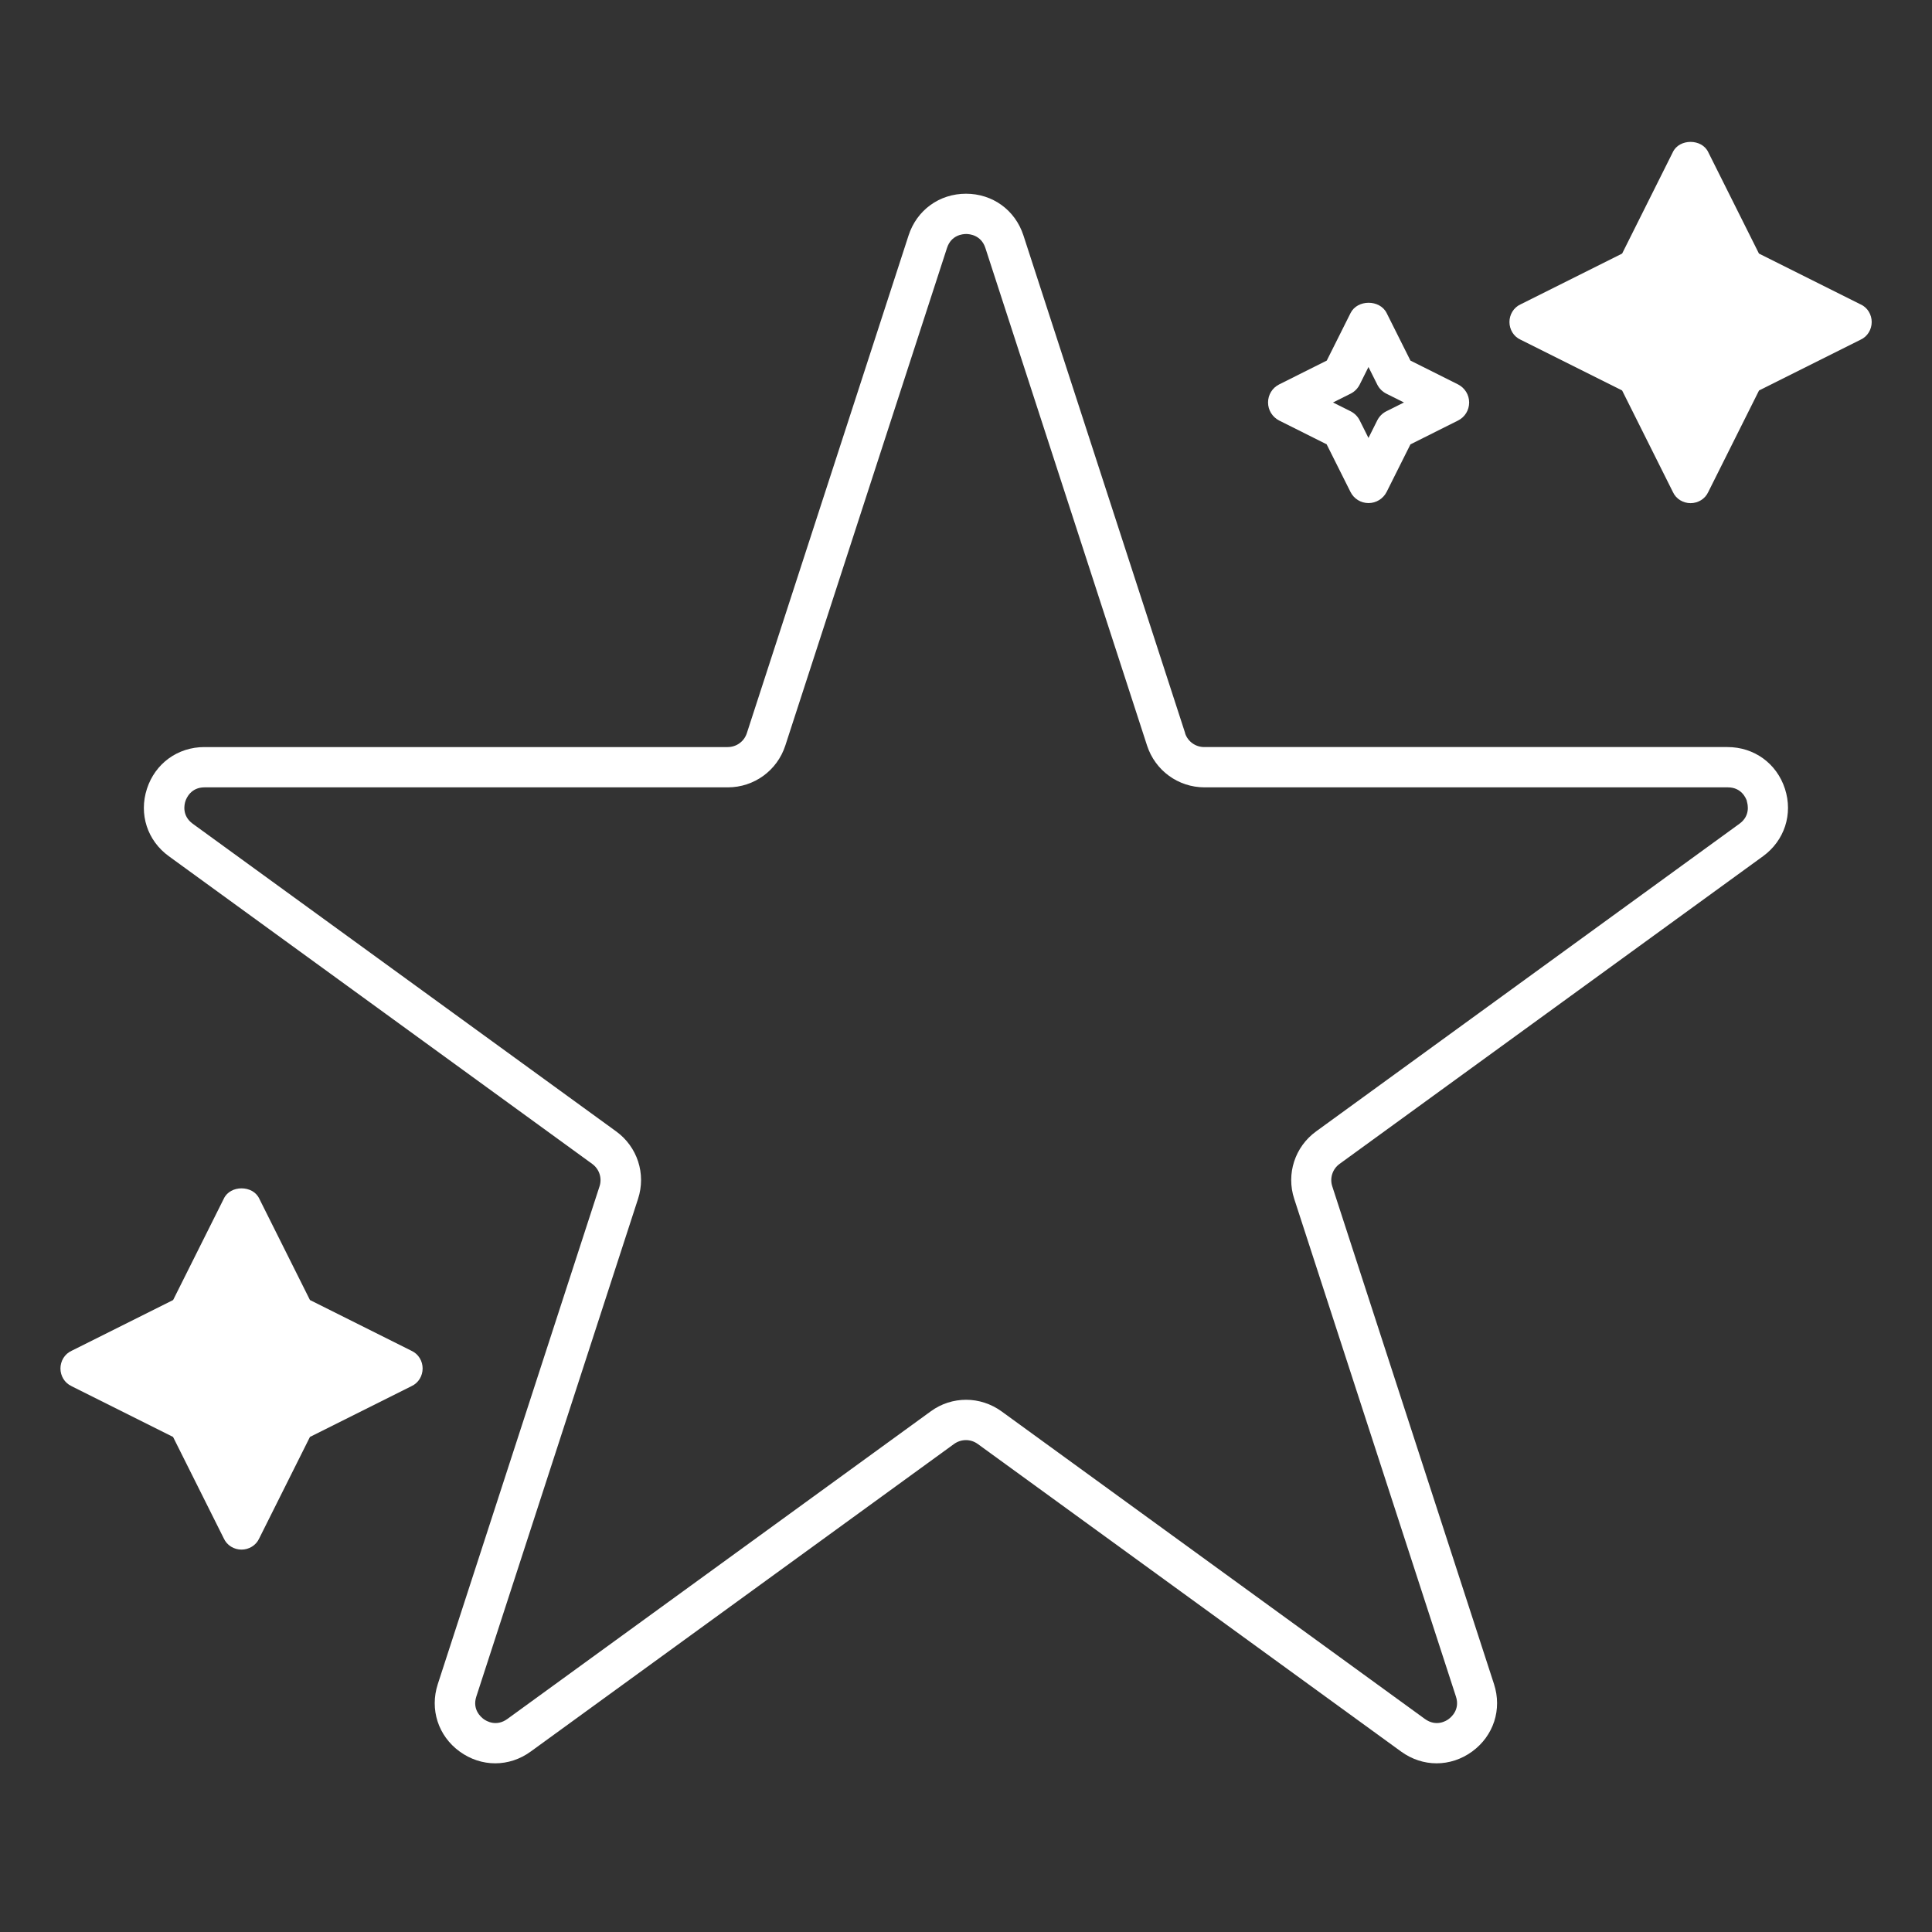
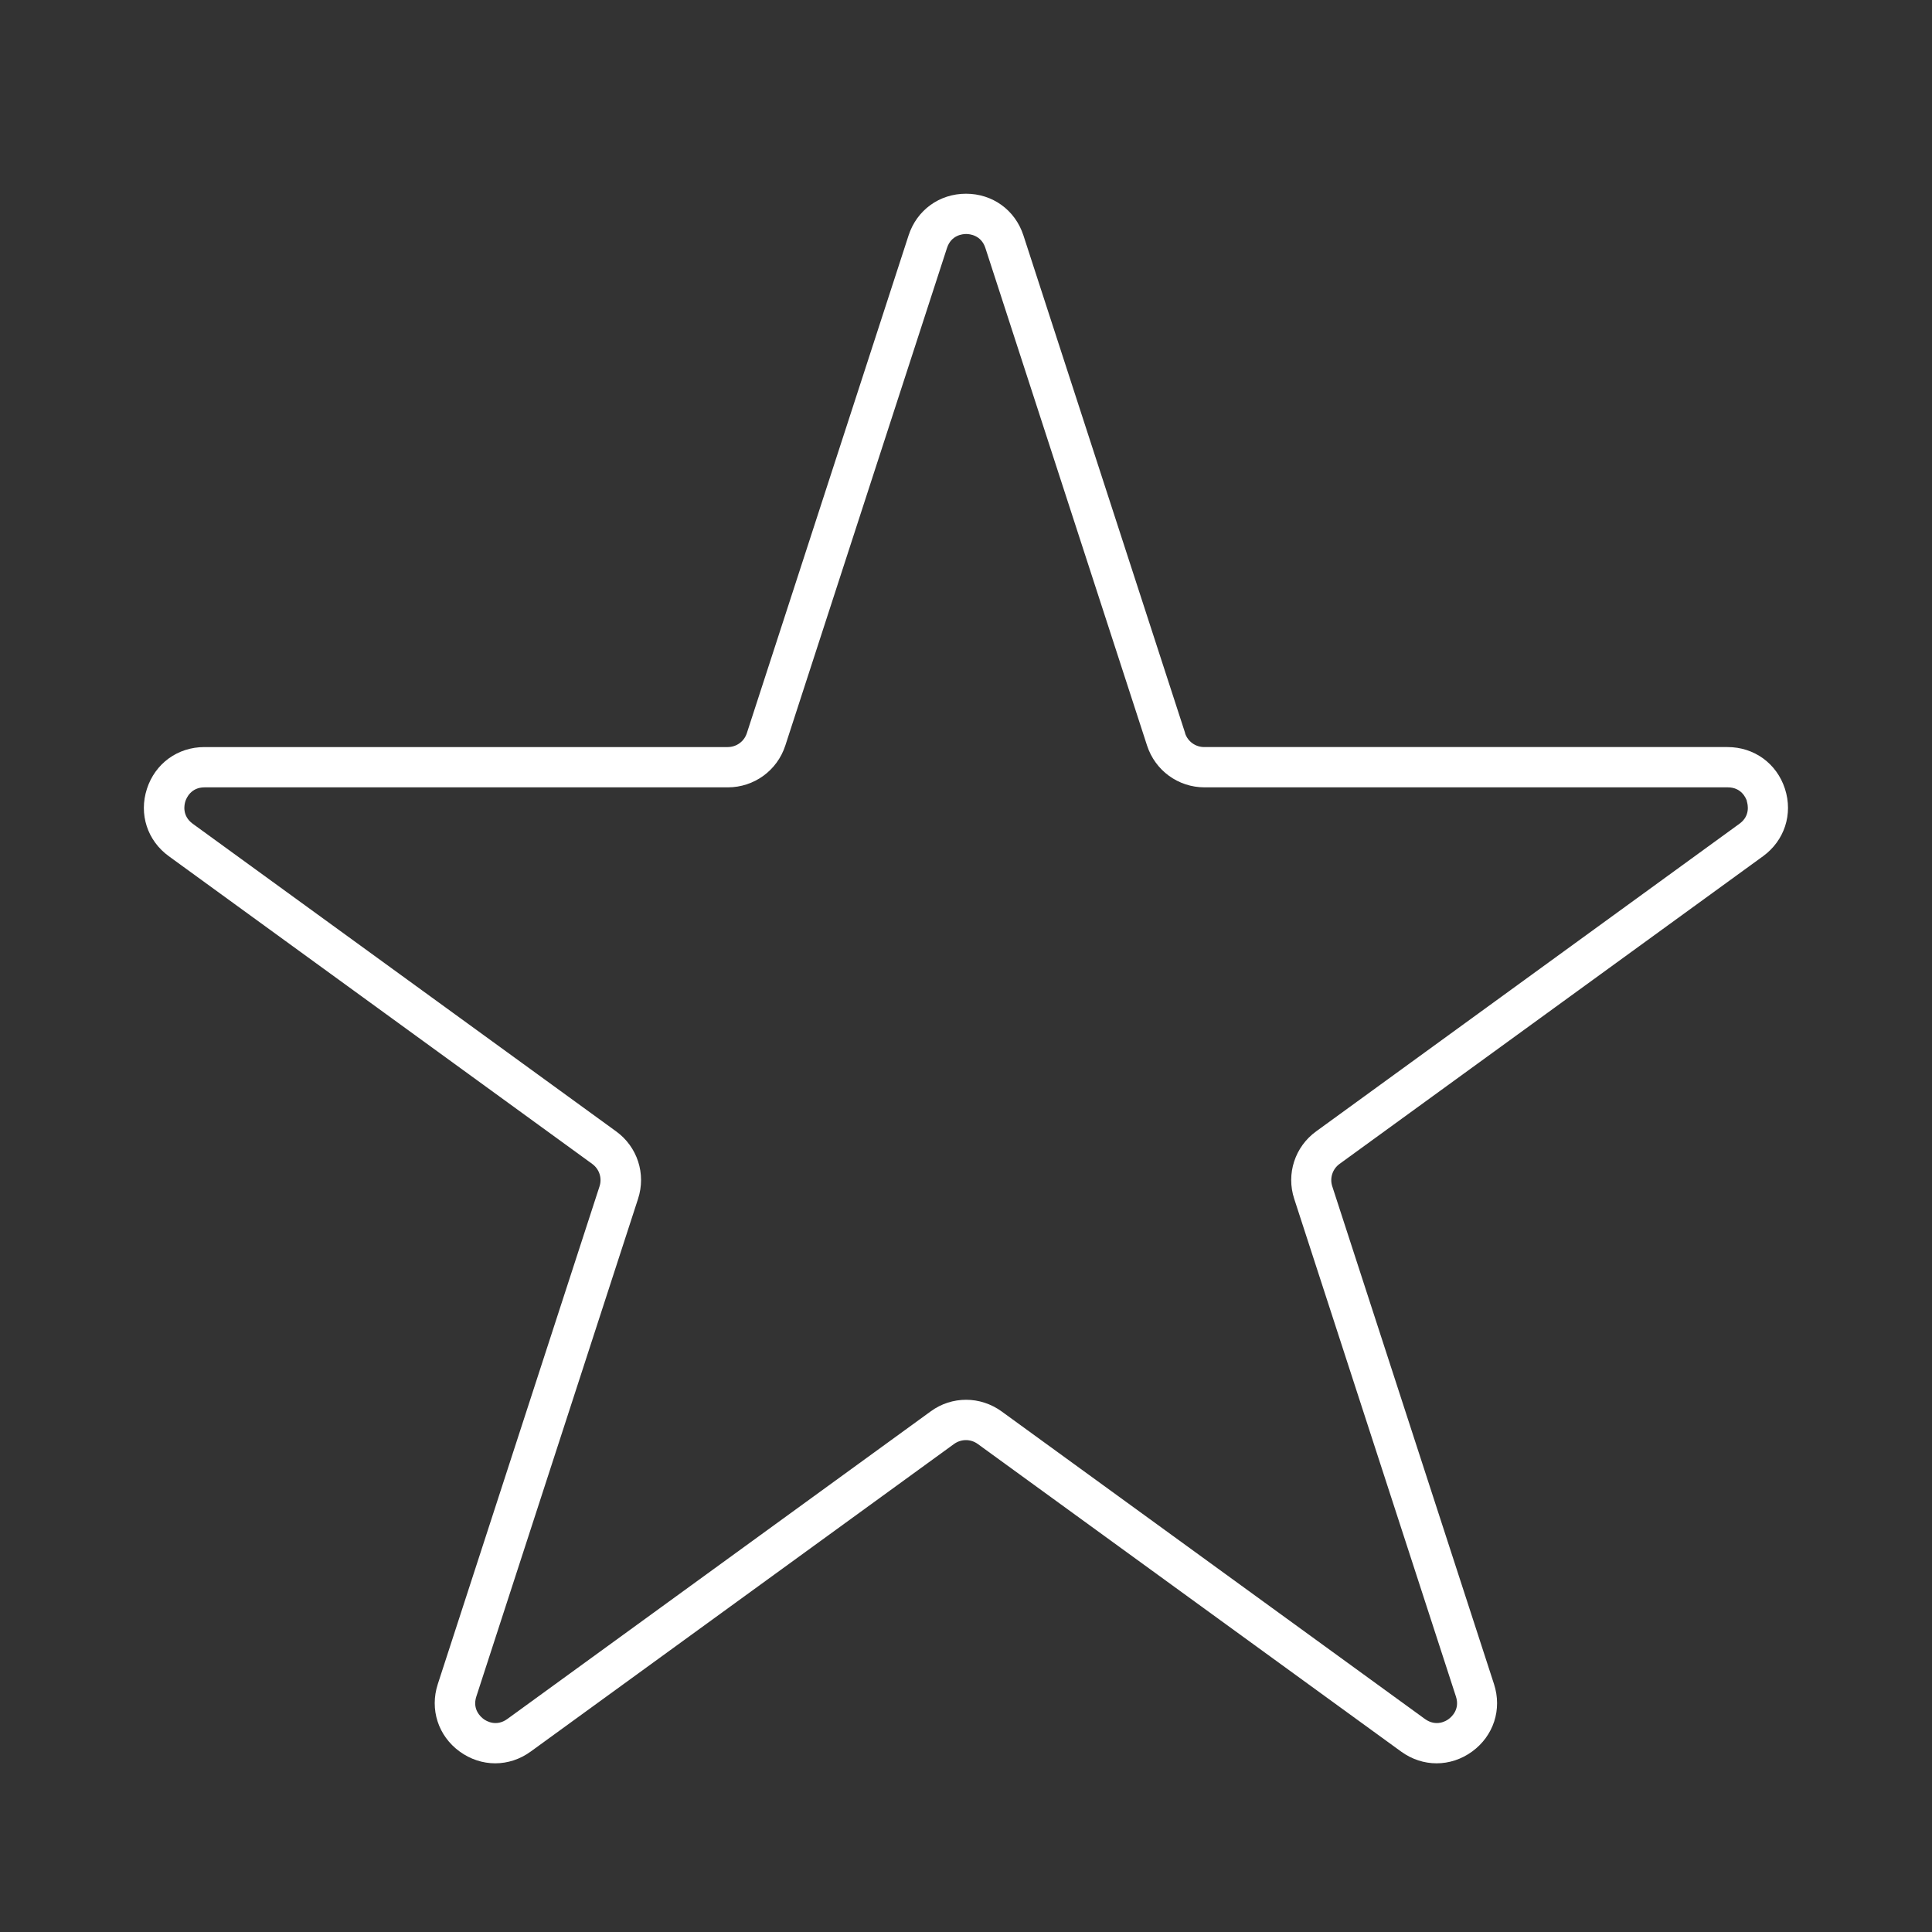
<svg xmlns="http://www.w3.org/2000/svg" viewBox="0 0 100 100" fill-rule="evenodd">
  <rect x="0" y="0" width="100" height="100" fill="#333333" stroke="none" />
  <path d="m61.344 37.949-8.371-25.762c-0.426-1.312-1.594-2.16-2.973-2.16s-2.547 0.848-2.973 2.16l-8.371 25.762c-0.141 0.43-0.535 0.719-0.992 0.719h-27.086c-1.379 0-2.547 0.848-2.973 2.16s0.02 2.684 1.137 3.492l21.914 15.926c0.363 0.266 0.516 0.73 0.375 1.16l-8.371 25.762c-0.426 1.309 0.02 2.684 1.133 3.492 1.121 0.812 2.559 0.812 3.676 0l21.914-15.922c0.367-0.262 0.855-0.266 1.223 0l21.914 15.922c0.559 0.406 1.199 0.609 1.836 0.609 0.641 0 1.281-0.203 1.84-0.609 1.113-0.812 1.559-2.184 1.133-3.492l-8.371-25.762c-0.141-0.43 0.012-0.898 0.379-1.164l21.914-15.922c1.113-0.809 1.562-2.18 1.137-3.492s-1.594-2.16-2.973-2.16h-27.086c-0.453 0-0.852-0.289-0.992-0.719zm29.07 3.523c0.055 0.168 0.188 0.754-0.379 1.164l-21.91 15.922c-1.102 0.797-1.559 2.203-1.137 3.492l8.371 25.762c0.219 0.668-0.234 1.059-0.375 1.164-0.141 0.109-0.652 0.41-1.227 0l-21.914-15.922c-0.551-0.398-1.195-0.602-1.836-0.602-0.645 0-1.289 0.199-1.836 0.602l-21.914 15.922c-0.57 0.41-1.082 0.109-1.227 0-0.141-0.105-0.594-0.496-0.375-1.164l8.371-25.762c0.422-1.293-0.035-2.695-1.137-3.492l-21.914-15.922c-0.566-0.414-0.434-0.996-0.379-1.164 0.055-0.168 0.289-0.719 0.992-0.719h27.086c1.355 0 2.551-0.867 2.973-2.16l8.371-25.762c0.219-0.668 0.812-0.719 0.992-0.719 0.176 0 0.773 0.055 0.992 0.719l8.371 25.762c0.422 1.293 1.617 2.16 2.973 2.16h27.086c0.703 0 0.938 0.551 0.992 0.719z" fill="#ffffff" />
-   <path d="m68.668 23 1.234 2.465c0.176 0.352 0.535 0.574 0.934 0.574 0.395 0 0.754-0.223 0.934-0.574l1.234-2.465 2.465-1.234c0.352-0.176 0.574-0.535 0.574-0.934 0-0.395-0.223-0.754-0.574-0.934l-2.465-1.234-1.234-2.465c-0.355-0.703-1.508-0.703-1.863 0l-1.234 2.465-2.465 1.234c-0.352 0.176-0.574 0.535-0.574 0.934 0 0.395 0.223 0.754 0.574 0.934l2.465 1.234zm1.242-2.625c0.203-0.102 0.363-0.266 0.465-0.465l0.457-0.914 0.457 0.914c0.102 0.203 0.266 0.363 0.465 0.465l0.914 0.457-0.914 0.457c-0.203 0.102-0.363 0.266-0.465 0.465l-0.457 0.914-0.457-0.914c-0.102-0.203-0.266-0.363-0.465-0.465l-0.914-0.457z" fill="#ffffff" />
-   <path d="m96.293 15.75-5.25-2.625-2.625-5.25c-0.332-0.707-1.5-0.707-1.832 0l-2.625 5.25-5.25 2.625c-0.375 0.168-0.582 0.543-0.582 0.918s0.207 0.75 0.582 0.918l5.25 2.625 2.625 5.25c0.168 0.375 0.543 0.582 0.918 0.582s0.75-0.207 0.918-0.582l2.625-5.25 5.25-2.625c0.375-0.168 0.582-0.543 0.582-0.918s-0.207-0.75-0.582-0.918z" fill="#ffffff" />
-   <path d="m3.707 71.75 5.25 2.625 2.625 5.25c0.168 0.375 0.543 0.582 0.918 0.582s0.75-0.207 0.918-0.582l2.625-5.25 5.25-2.625c0.375-0.168 0.582-0.543 0.582-0.918s-0.207-0.75-0.582-0.918l-5.25-2.625-2.625-5.25c-0.332-0.707-1.5-0.707-1.832 0l-2.625 5.25-5.25 2.625c-0.375 0.168-0.582 0.543-0.582 0.918s0.207 0.75 0.582 0.918z" fill="#ffffff" />
</svg>